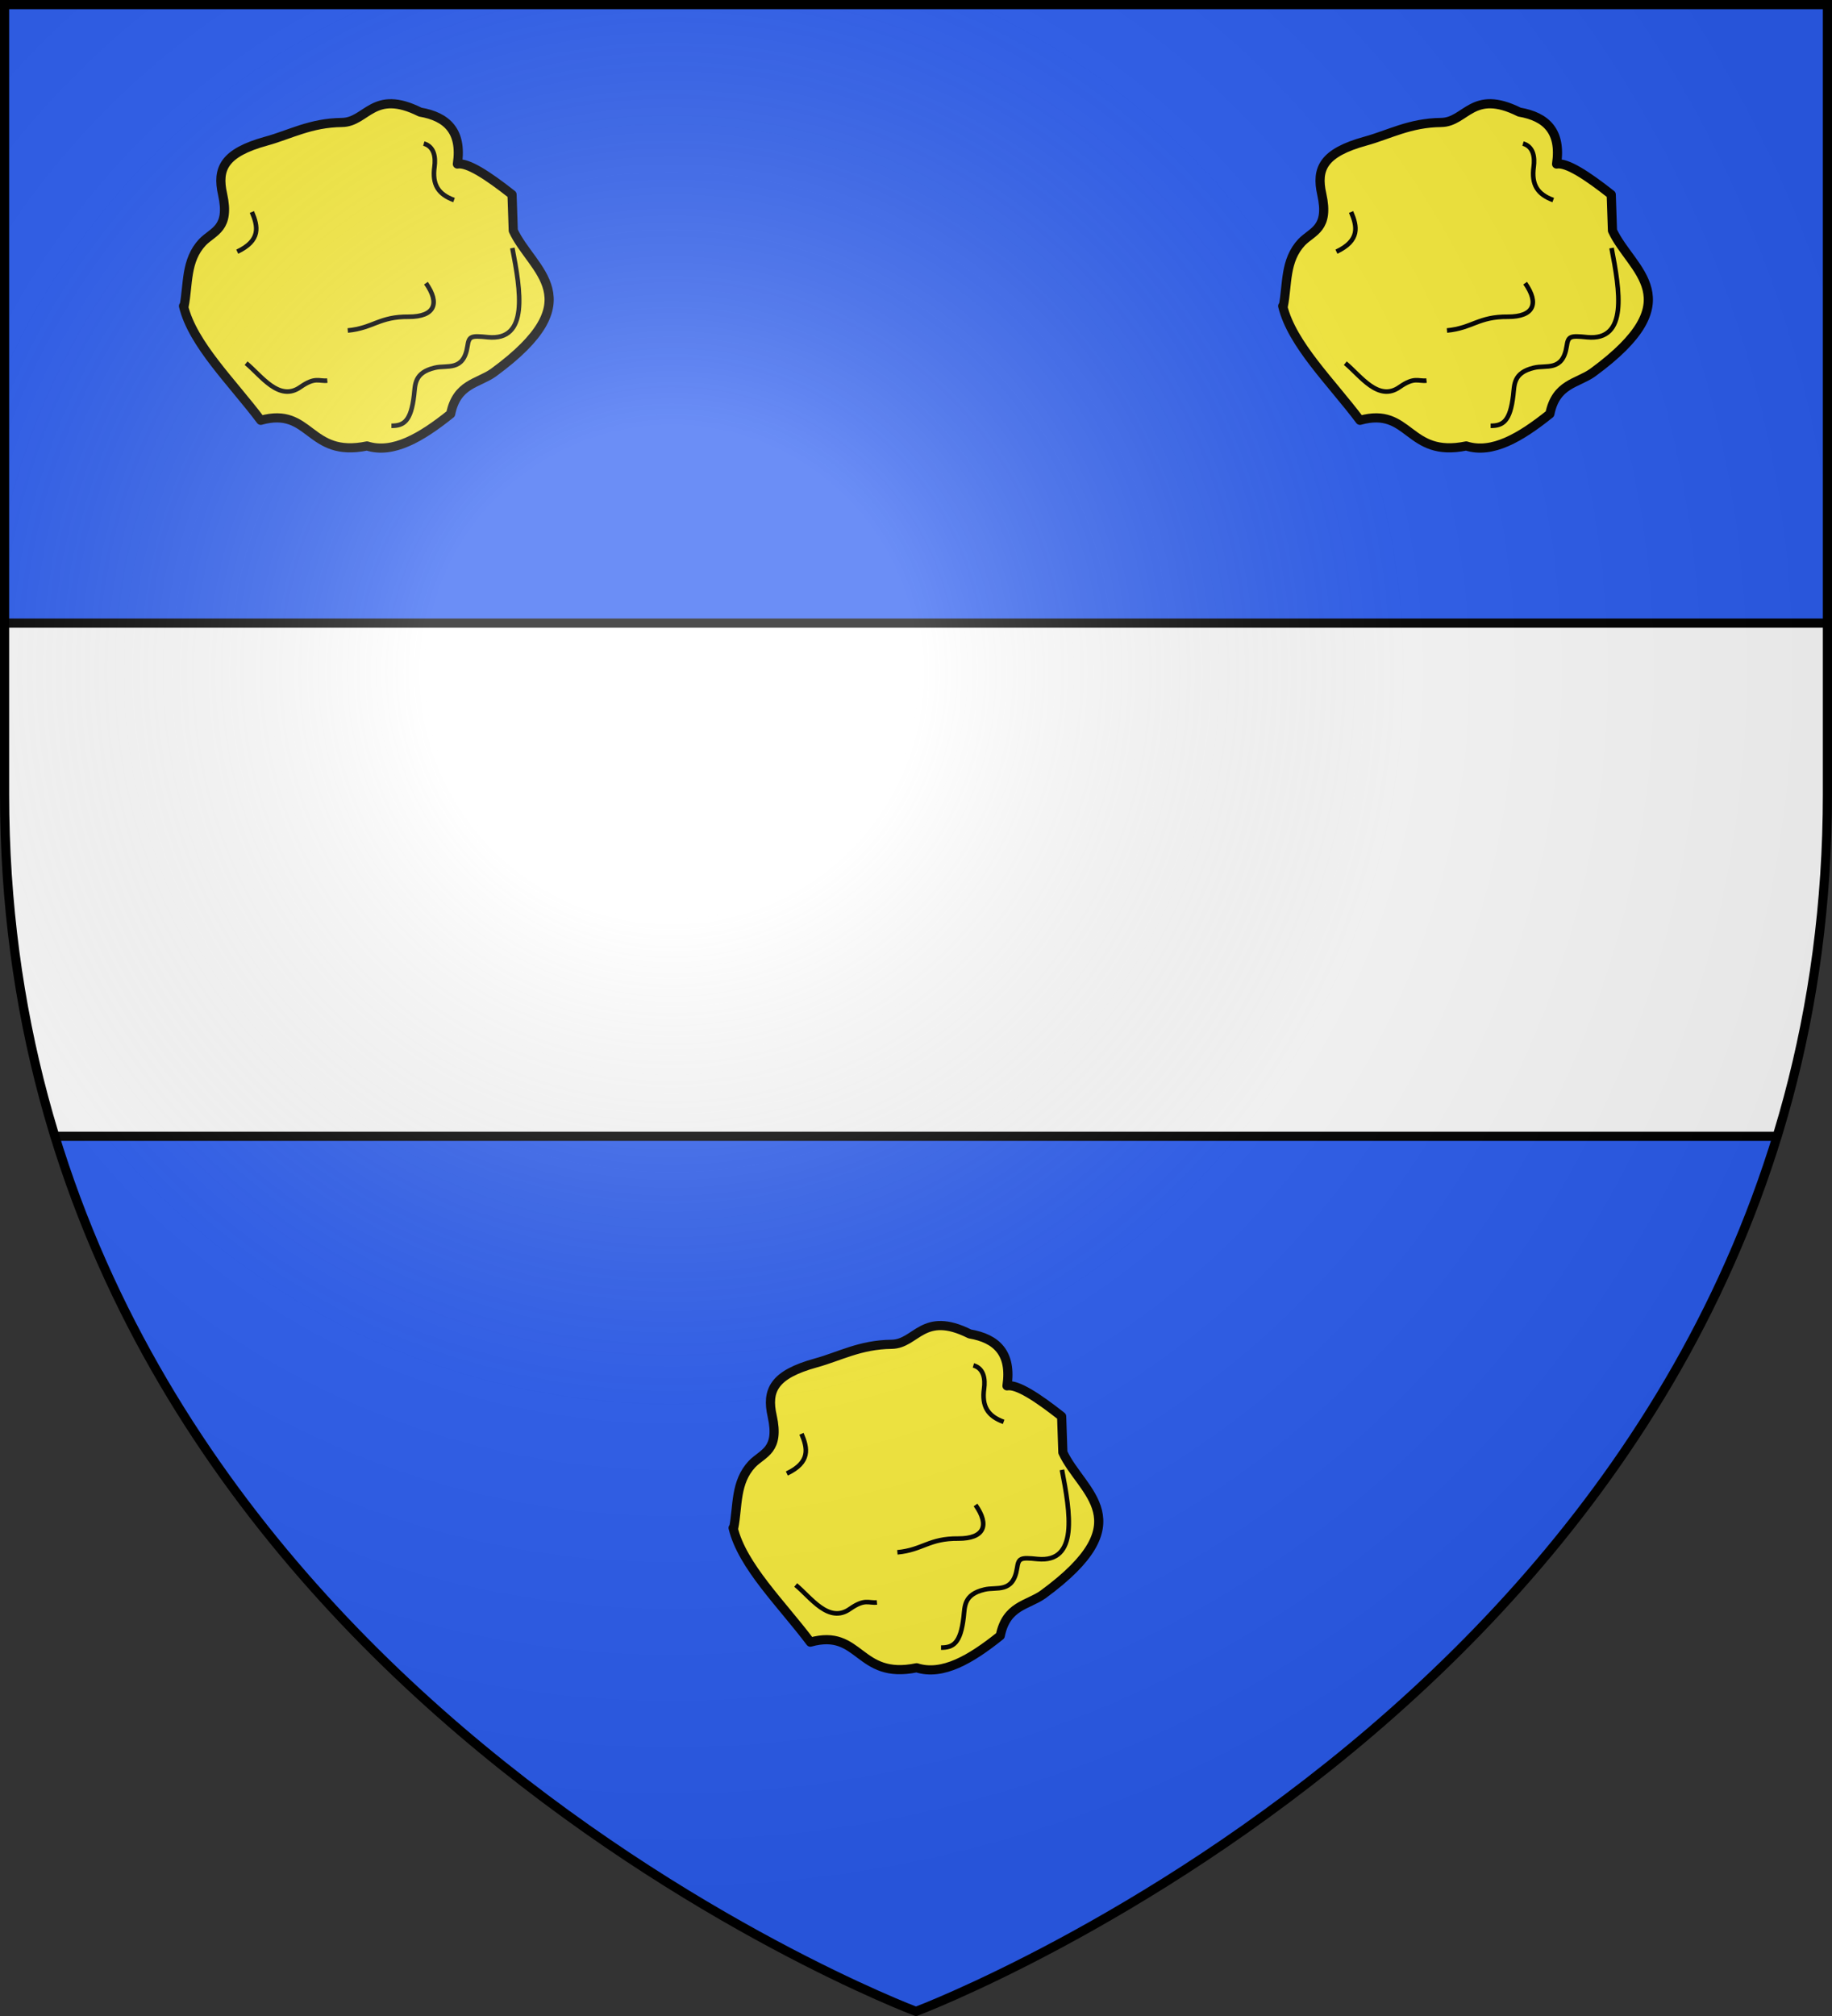
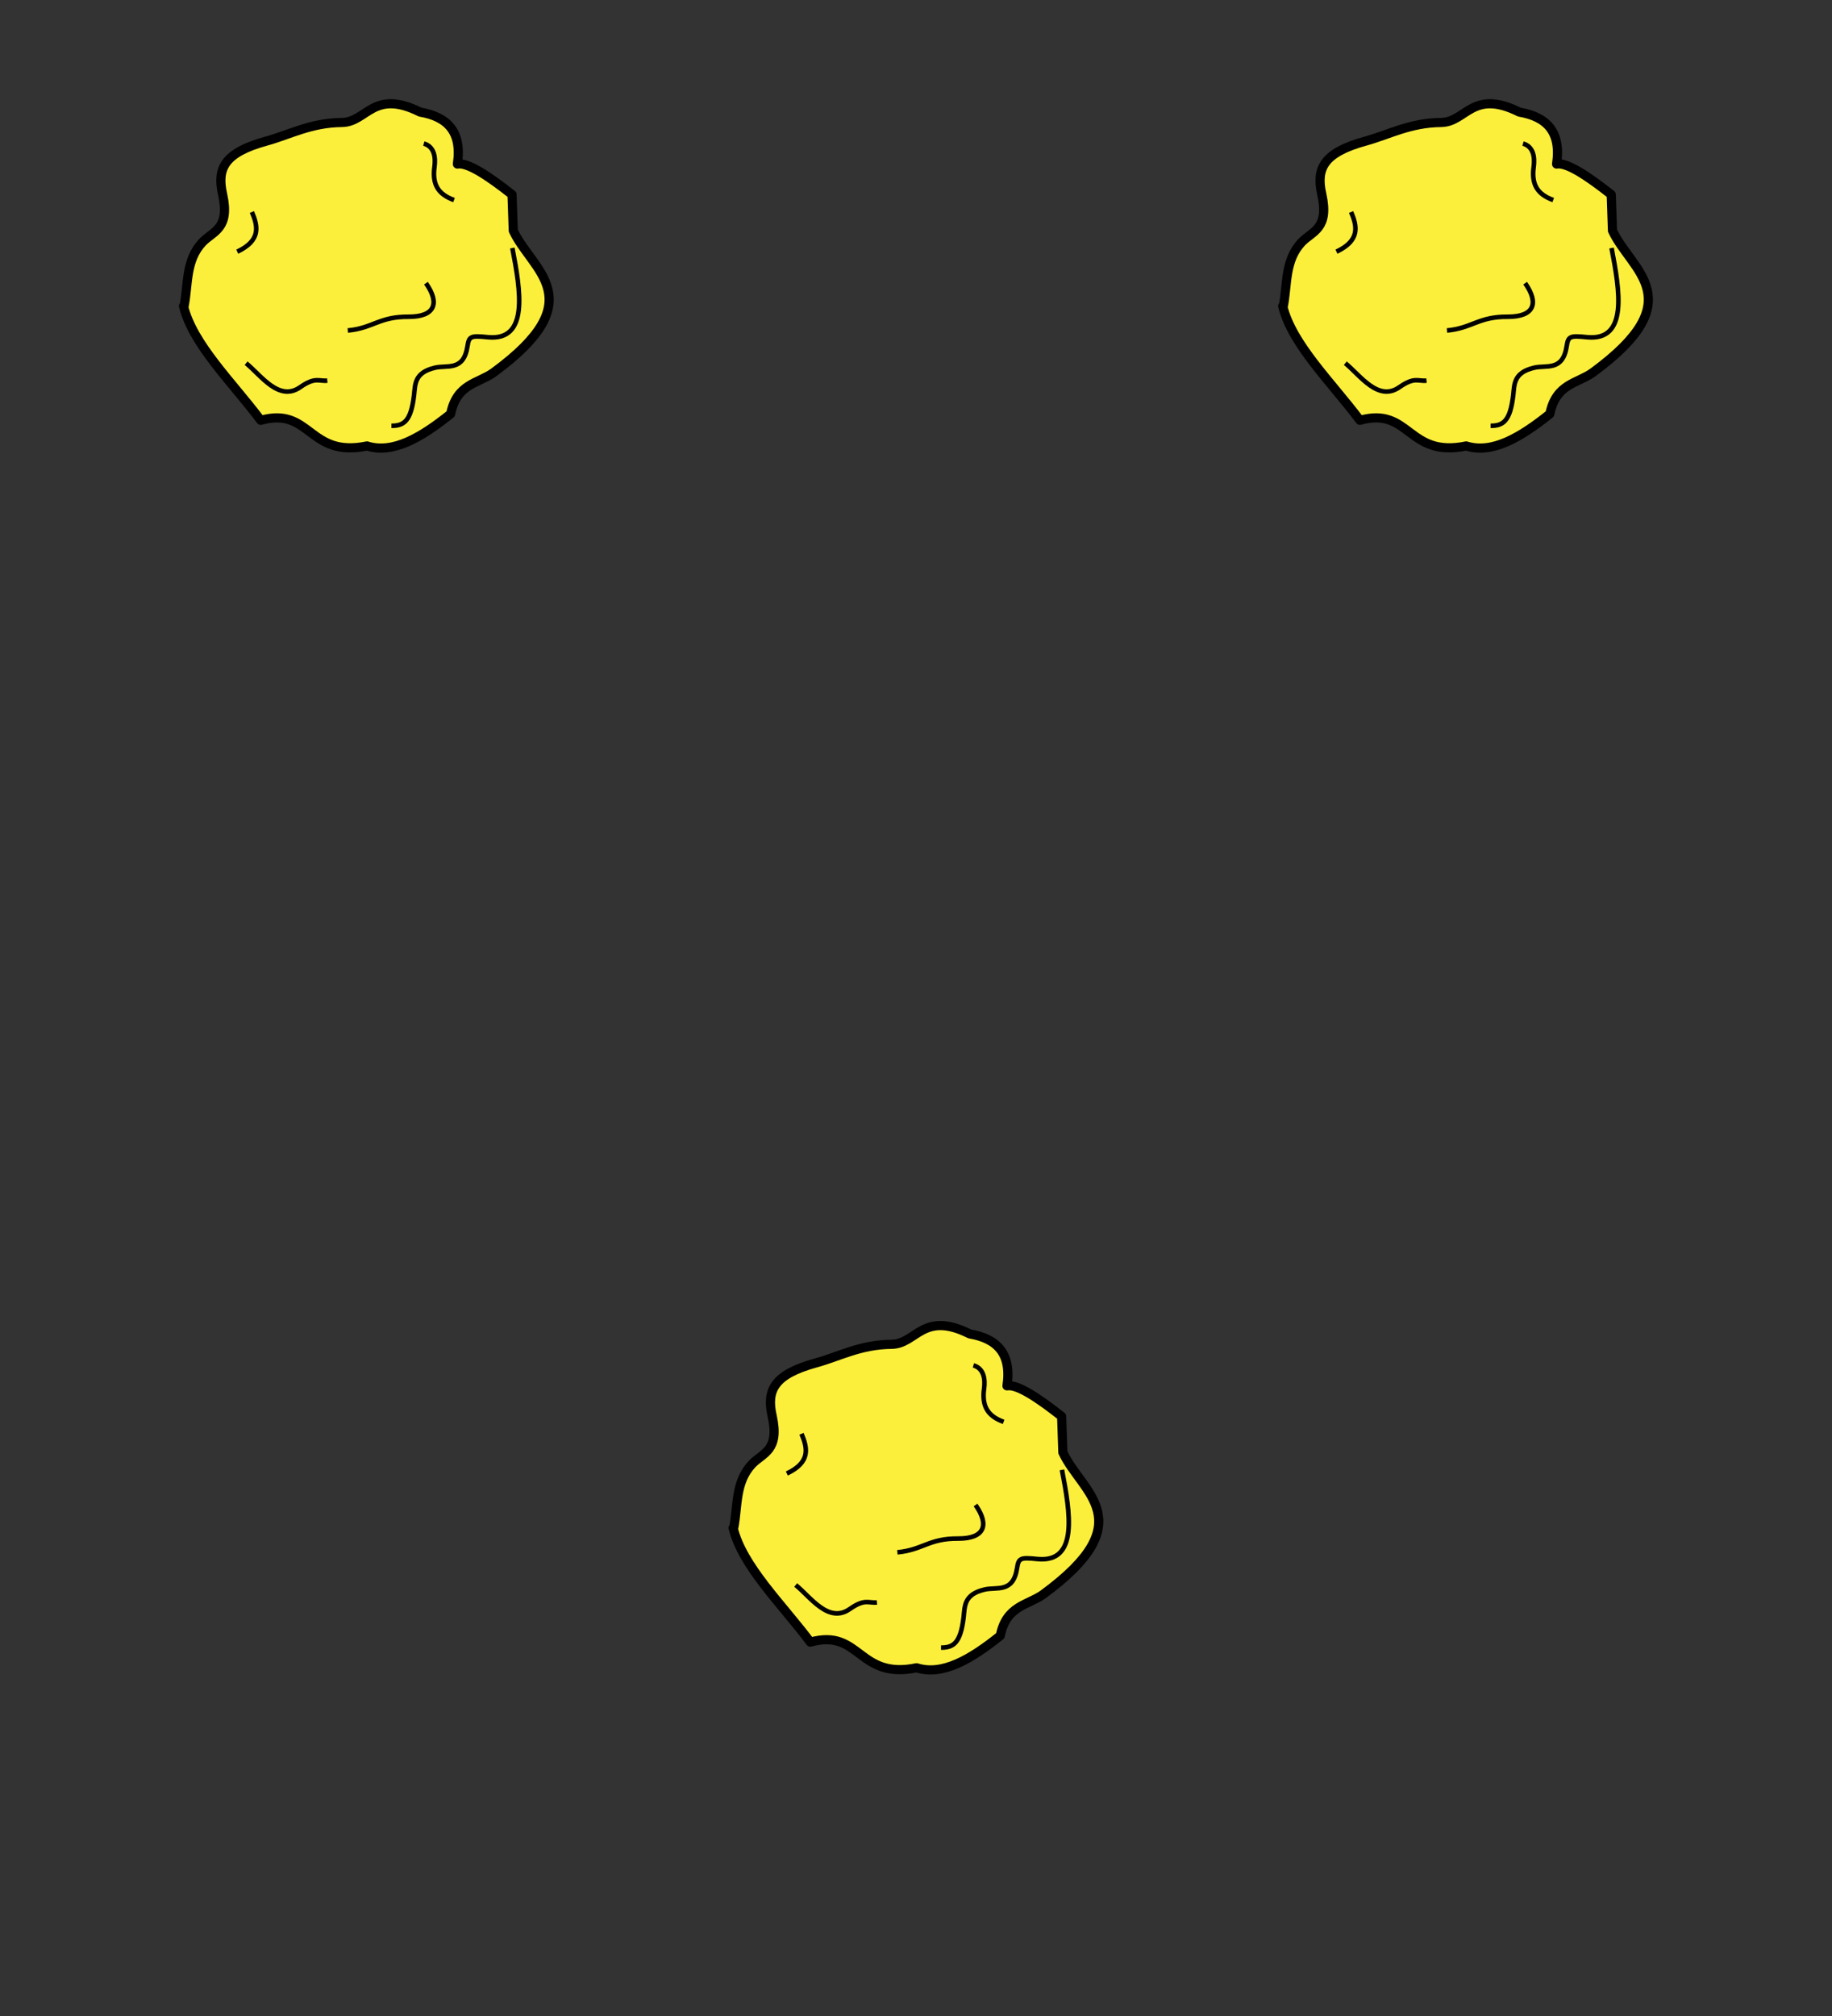
<svg xmlns="http://www.w3.org/2000/svg" xmlns:xlink="http://www.w3.org/1999/xlink" width="600" height="660" version="1.0">
  <rect width="100%" height="100%" fill="#333333" stroke="none" />
  <defs>
    <radialGradient id="d" gradientUnits="userSpaceOnUse" cx="-80" cy="-80" r="405">
      <stop offset="0" stop-color="#fff" stop-opacity=".3" />
      <stop offset=".2" stop-color="#fff" stop-opacity=".3" />
      <stop offset=".6" stop-color="#6b6b6b" stop-opacity=".1" />
      <stop offset="1" stop-opacity=".1" />
    </radialGradient>
-     <path id="a" d="M-298.5-298.5h597V-40C298.5 246.3 0 358.5 0 358.5S-298.5 246.3-298.5-40v-258.5z" />
  </defs>
  <g transform="translate(300 300)">
    <use xlink:href="#a" width="600" height="660" fill="#2b5df2" />
-     <path d="M-298.5-96v56c0 40.8 6.1 78 16.5 112h564C292.4 38 298.5.8 298.5-40v-56h-597z" fill="#fff" stroke-width="84" stroke-linejoin="round" />
-     <path d="M-298.5-96h597M-282 72h564" fill="none" stroke="#000" stroke-width="3" stroke-linecap="round" stroke-linejoin="round" />
  </g>
  <g transform="translate(300 300)">
    <g stroke="#000" stroke-linejoin="round" id="b">
      <path d="M-59.9 200.2c3 12.5 16 25 25.3 37.4C-18.1 233-19.1 250 .2 246c8.5 2.7 17.8-2.8 27.4-10.5 2-9.9 8.9-9.9 14-13.5 32.8-24 12.6-33.3 6.5-46.5l-.4-11.8c-8-6.3-14.6-10.6-17.9-10 1.6-10.7-3.4-15.5-12.2-17C2.2 129 .2 140-8 140.1c-10.3.1-17.1 4-24.8 6.1-13.8 3.8-16.2 9-14.3 17.4 2.5 11.3-3 12-6.6 15.7-5.6 6-4.6 13.8-6 20.9z" fill="#fcef3c" stroke-width="3" />
      <path d="M-39.4 218.9c4.9 4 10.8 12.8 17.8 7.8 4.9-3.4 6-1.8 8.8-2.1M-6.1 208.2c8.4-.8 10.3-4.6 20-4.5 8.4 0 10.3-4.3 5.6-11M8.2 239.4c4 0 6.4-1.4 7.4-10 .4-3.4 0-7.4 6.8-9 4-1 9.4 1.3 10.7-7 .5-3.3 1-3.6 6.7-3 13.5 1.3 10.7-15.2 8-29.2M18.8 147c3.5 1 3.9 4.6 3.5 7.6-.8 5.8 1.2 9 6.4 10.9M-37.5 169.4c2 4.7 3 9.3-4.8 13" fill="none" stroke-width="1.5" />
    </g>
    <use x="0" y="0" xlink:href="#b" id="c" transform="translate(-180 -400)" width="600" height="660" />
    <use xlink:href="#c" transform="translate(360)" width="600" height="660" />
  </g>
  <use xlink:href="#a" width="600" height="660" fill="url(#d)" transform="translate(300 300)" />
  <use xlink:href="#a" width="600" height="660" fill="none" stroke="#000" stroke-width="3" transform="translate(300 300)" />
</svg>